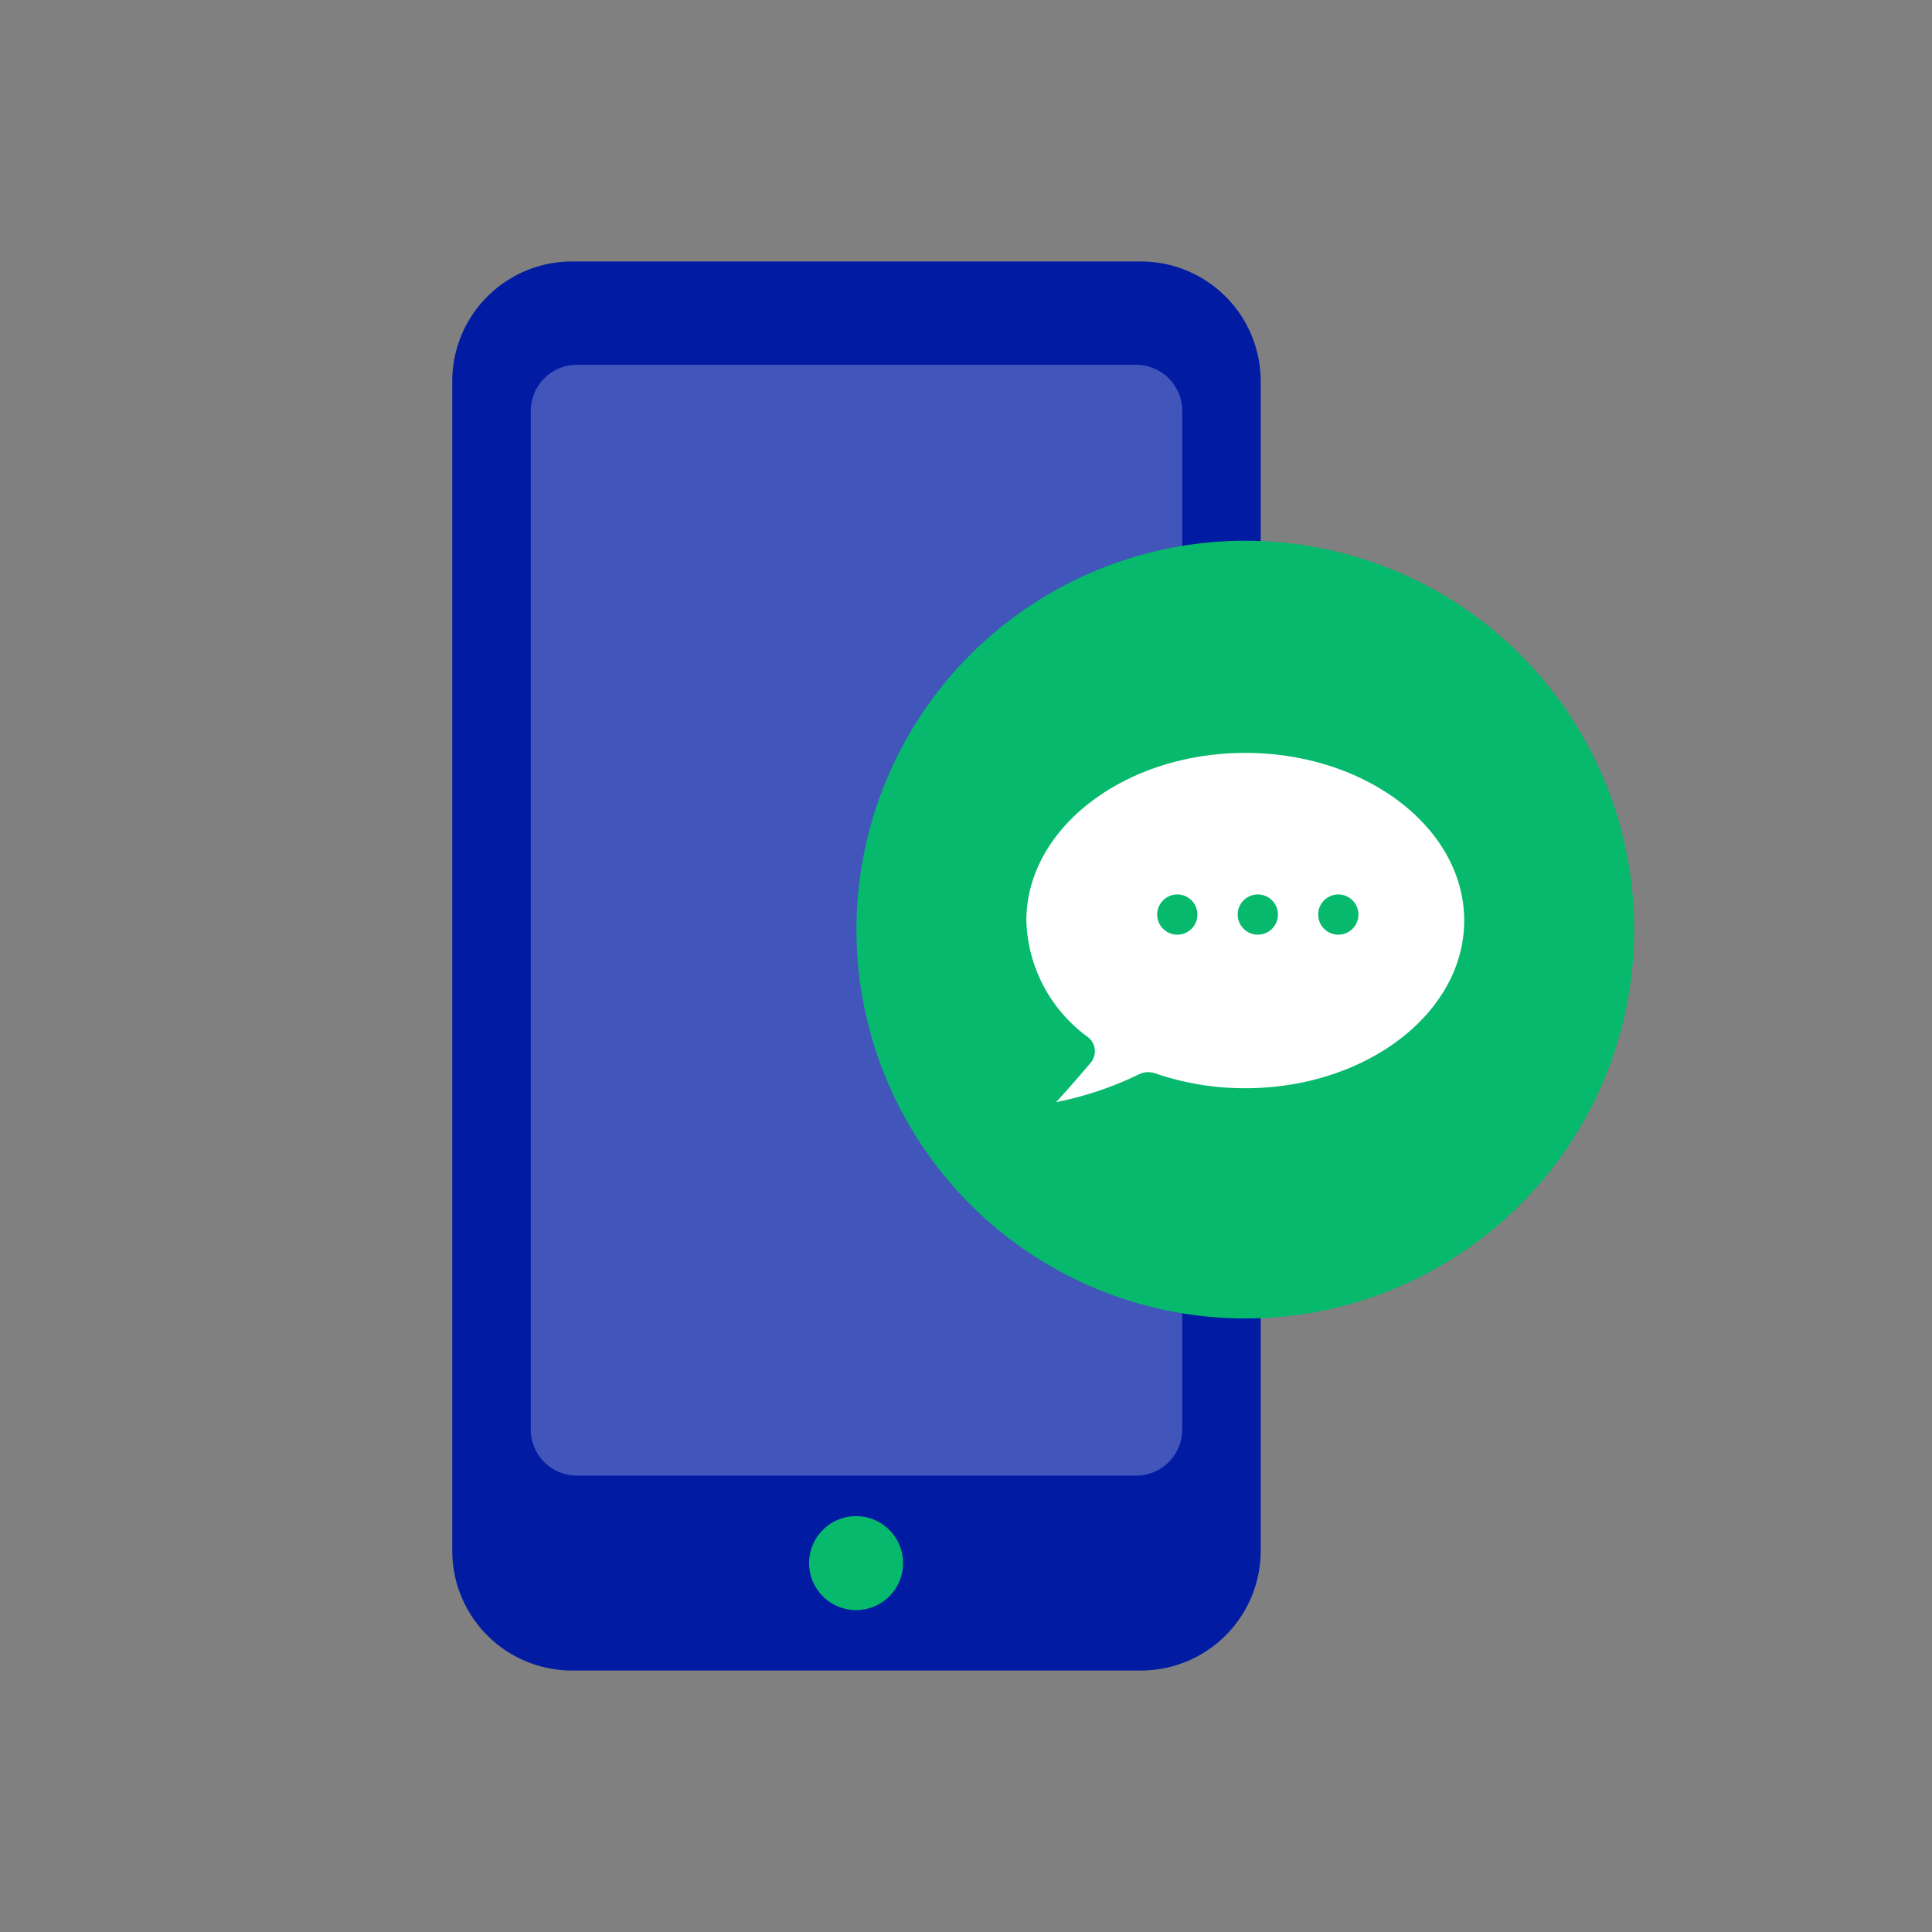
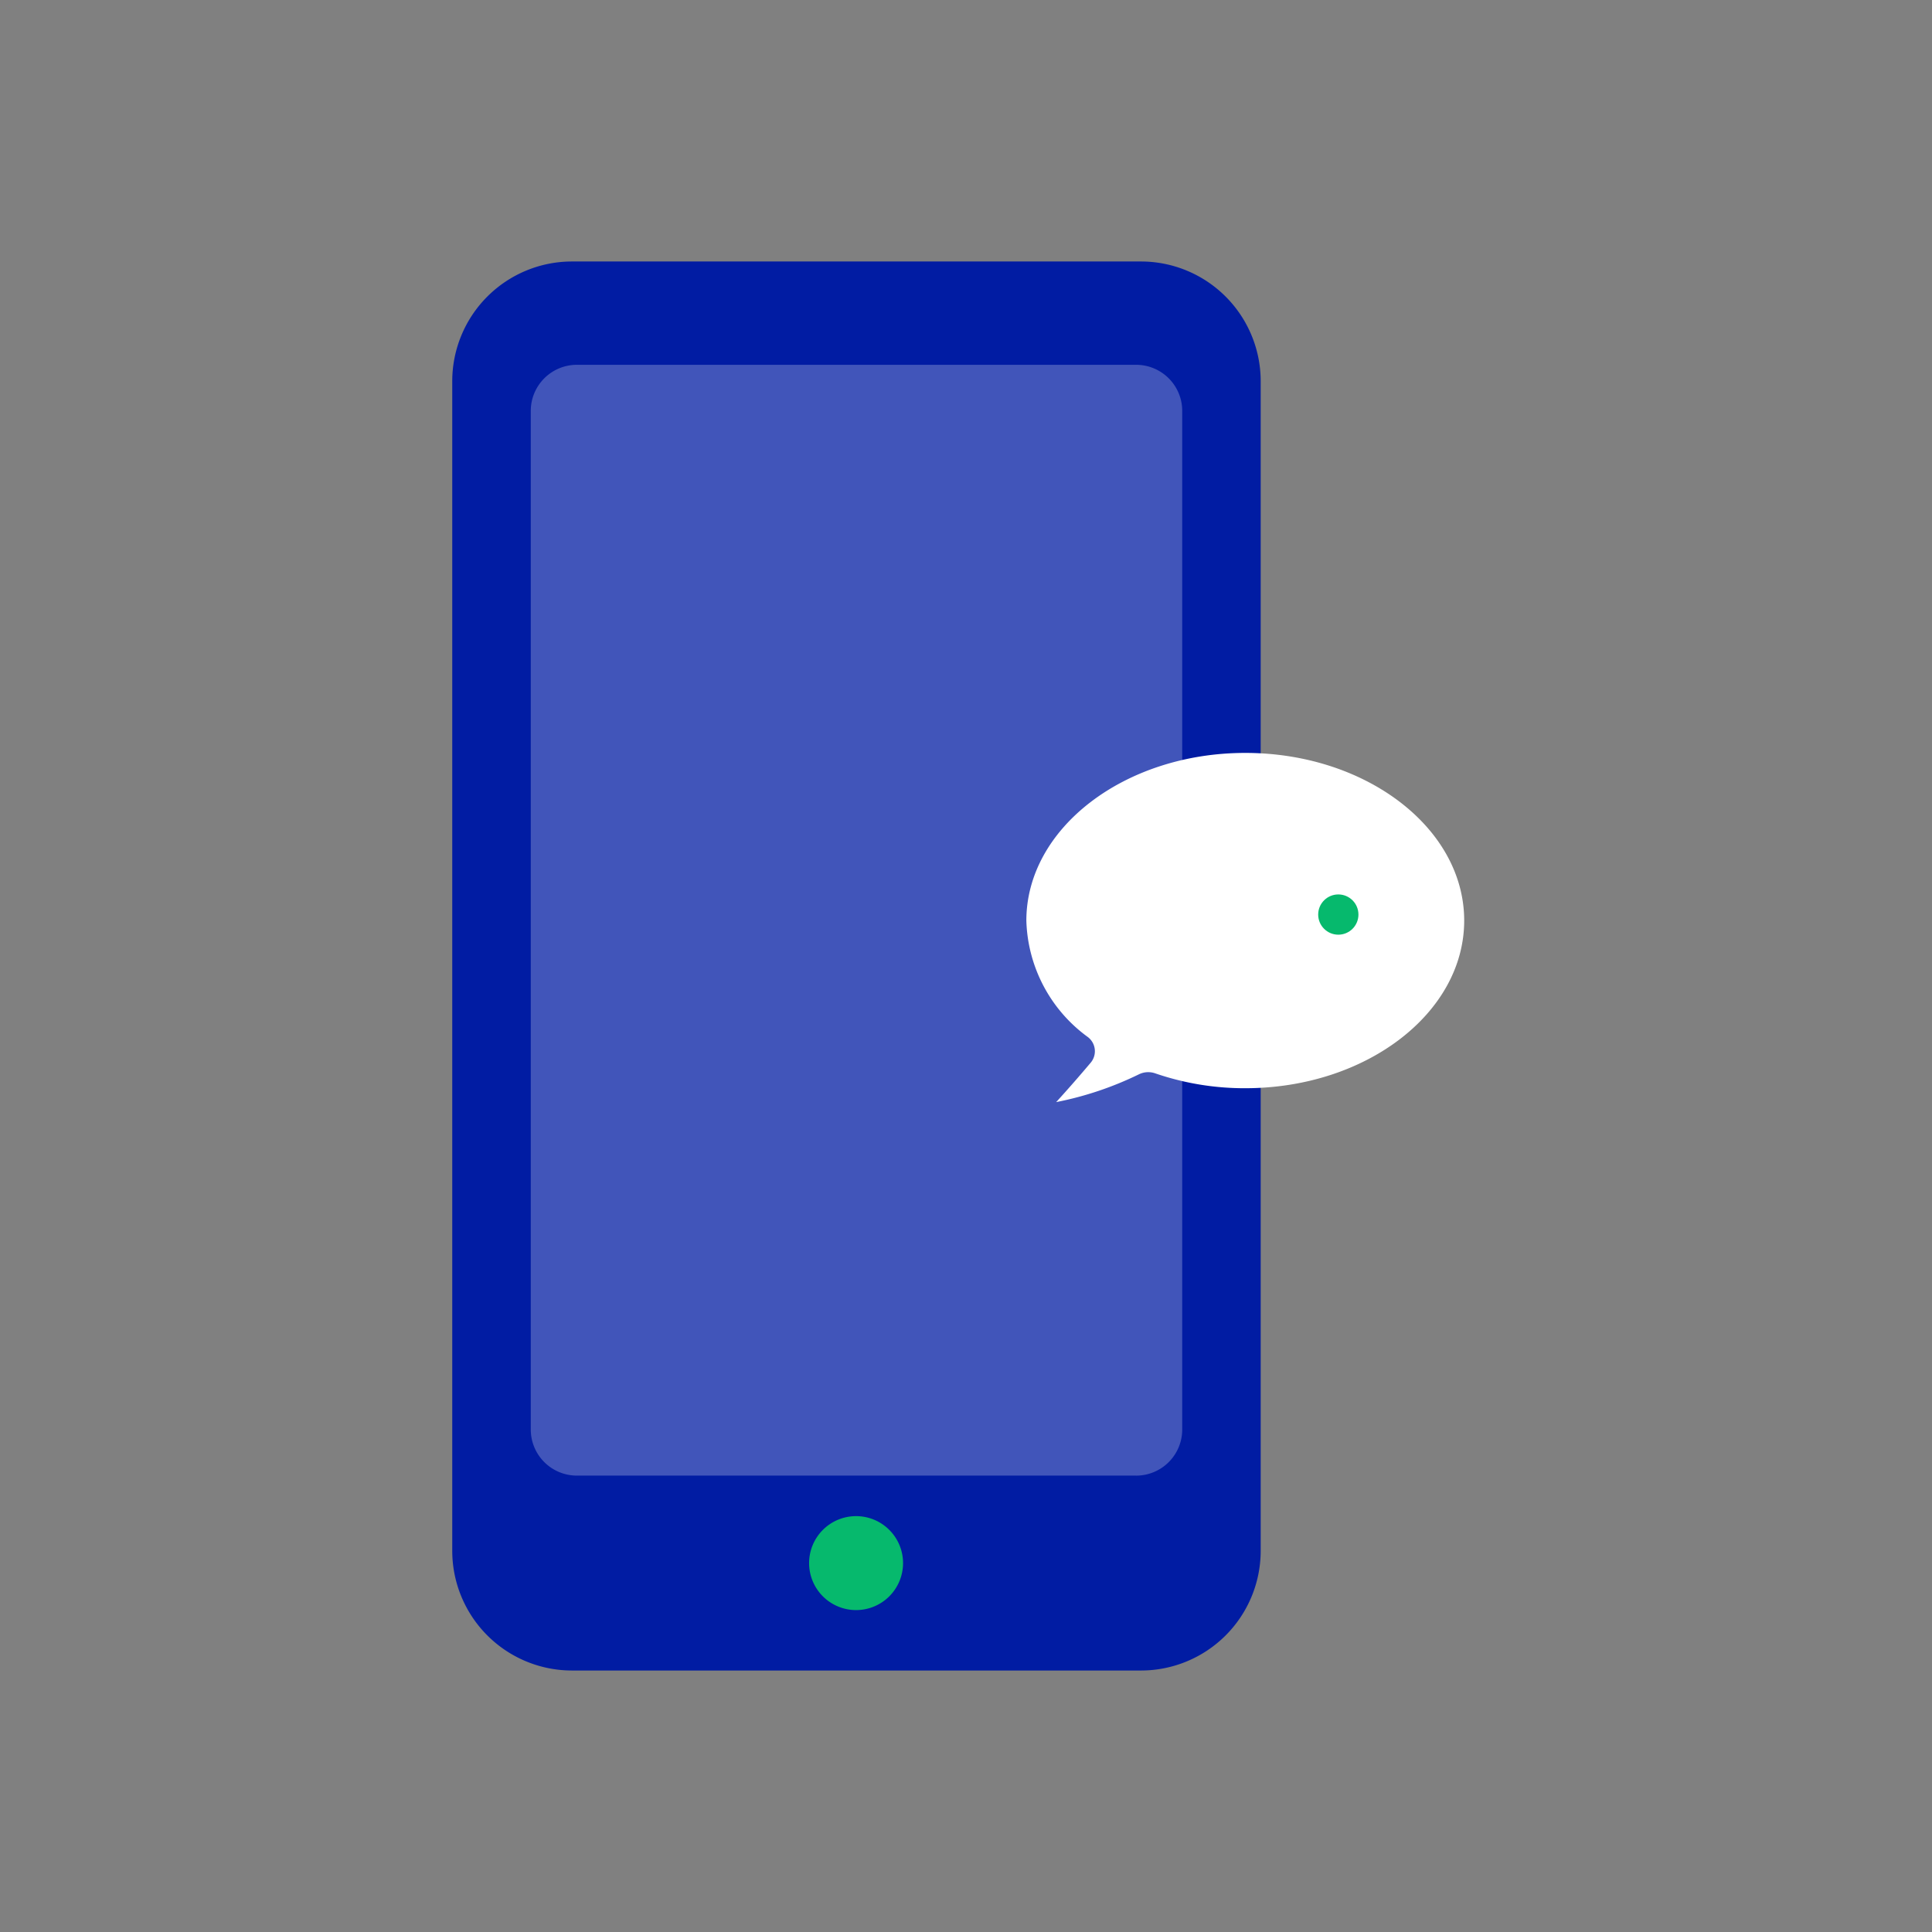
<svg xmlns="http://www.w3.org/2000/svg" width="96" height="96" viewBox="0 0 96 96">
  <rect x="0" y="0" width="96" height="96" fill="#808080" stroke="none" />
  <defs>
    <clipPath id="clip-path">
      <rect id="Rectangle_5670" data-name="Rectangle 5670" width="96" height="96" transform="translate(492 3241)" fill="#fff" stroke="#707070" stroke-width="1" />
    </clipPath>
  </defs>
  <g id="SMS_email_invoicing" data-name="SMS &amp; email invoicing" transform="translate(-492 -3241)" clip-path="url(#clip-path)">
    <g id="Group_45294" data-name="Group 45294" transform="translate(-772.422 7.875)">
      <path id="Path_22317" data-name="Path 22317" d="M34.22,70.014H5.951A5.952,5.952,0,0,1,0,64.063V5.951A5.951,5.951,0,0,1,5.951,0H34.22a5.951,5.951,0,0,1,5.951,5.951V64.063a5.951,5.951,0,0,1-5.951,5.951" transform="translate(1286.894 3246.118)" fill="#011ca3" fill-rule="evenodd" />
      <path id="Path_22318" data-name="Path 22318" d="M35.979,62.959H8.188A2.291,2.291,0,0,1,5.9,60.669V10.055A2.291,2.291,0,0,1,8.188,7.764H35.979a2.291,2.291,0,0,1,2.291,2.291V60.669a2.291,2.291,0,0,1-2.291,2.291" transform="translate(1284.896 3243.488)" fill="#4155ba" fill-rule="evenodd" />
      <path id="Path_22319" data-name="Path 22319" d="M31.484,96.614A2.334,2.334,0,1,1,29.15,94.28a2.334,2.334,0,0,1,2.334,2.334" transform="translate(1277.81 3214.181)" fill="#06b96d" fill-rule="evenodd" />
      <g id="Group_45293" data-name="Group 45293" transform="translate(1306.979 3259.994)">
-         <path id="Path_22320" data-name="Path 22320" d="M80.622,51.911A19.322,19.322,0,1,1,61.3,32.588,19.323,19.323,0,0,1,80.622,51.911" transform="translate(-41.978 -32.588)" fill="#06b96d" />
        <path id="Union_6" data-name="Union 6" d="M3.191,15.4a.885.885,0,0,0-.136-1.282A7.407,7.407,0,0,1,0,8.335C0,3.742,4.88,0,10.878,0l0,0c6,0,10.878,3.737,10.878,8.331s-4.88,8.33-10.878,8.33A13.646,13.646,0,0,1,6.4,15.921a1.05,1.05,0,0,0-.8.046,16.656,16.656,0,0,1-4.119,1.384C2.1,16.675,2.7,15.981,3.191,15.4Z" transform="translate(8.442 10.543)" fill="#fff" />
-         <circle id="Ellipse_1835" data-name="Ellipse 1835" cx="1" cy="1" r="1" transform="translate(14.943 17.575)" fill="#06b96d" />
-         <circle id="Ellipse_1836" data-name="Ellipse 1836" cx="1" cy="1" r="1" transform="translate(18.943 17.575)" fill="#06b96d" />
        <circle id="Ellipse_1837" data-name="Ellipse 1837" cx="1" cy="1" r="1" transform="translate(22.943 17.575)" fill="#06b96d" />
      </g>
    </g>
  </g>
</svg>